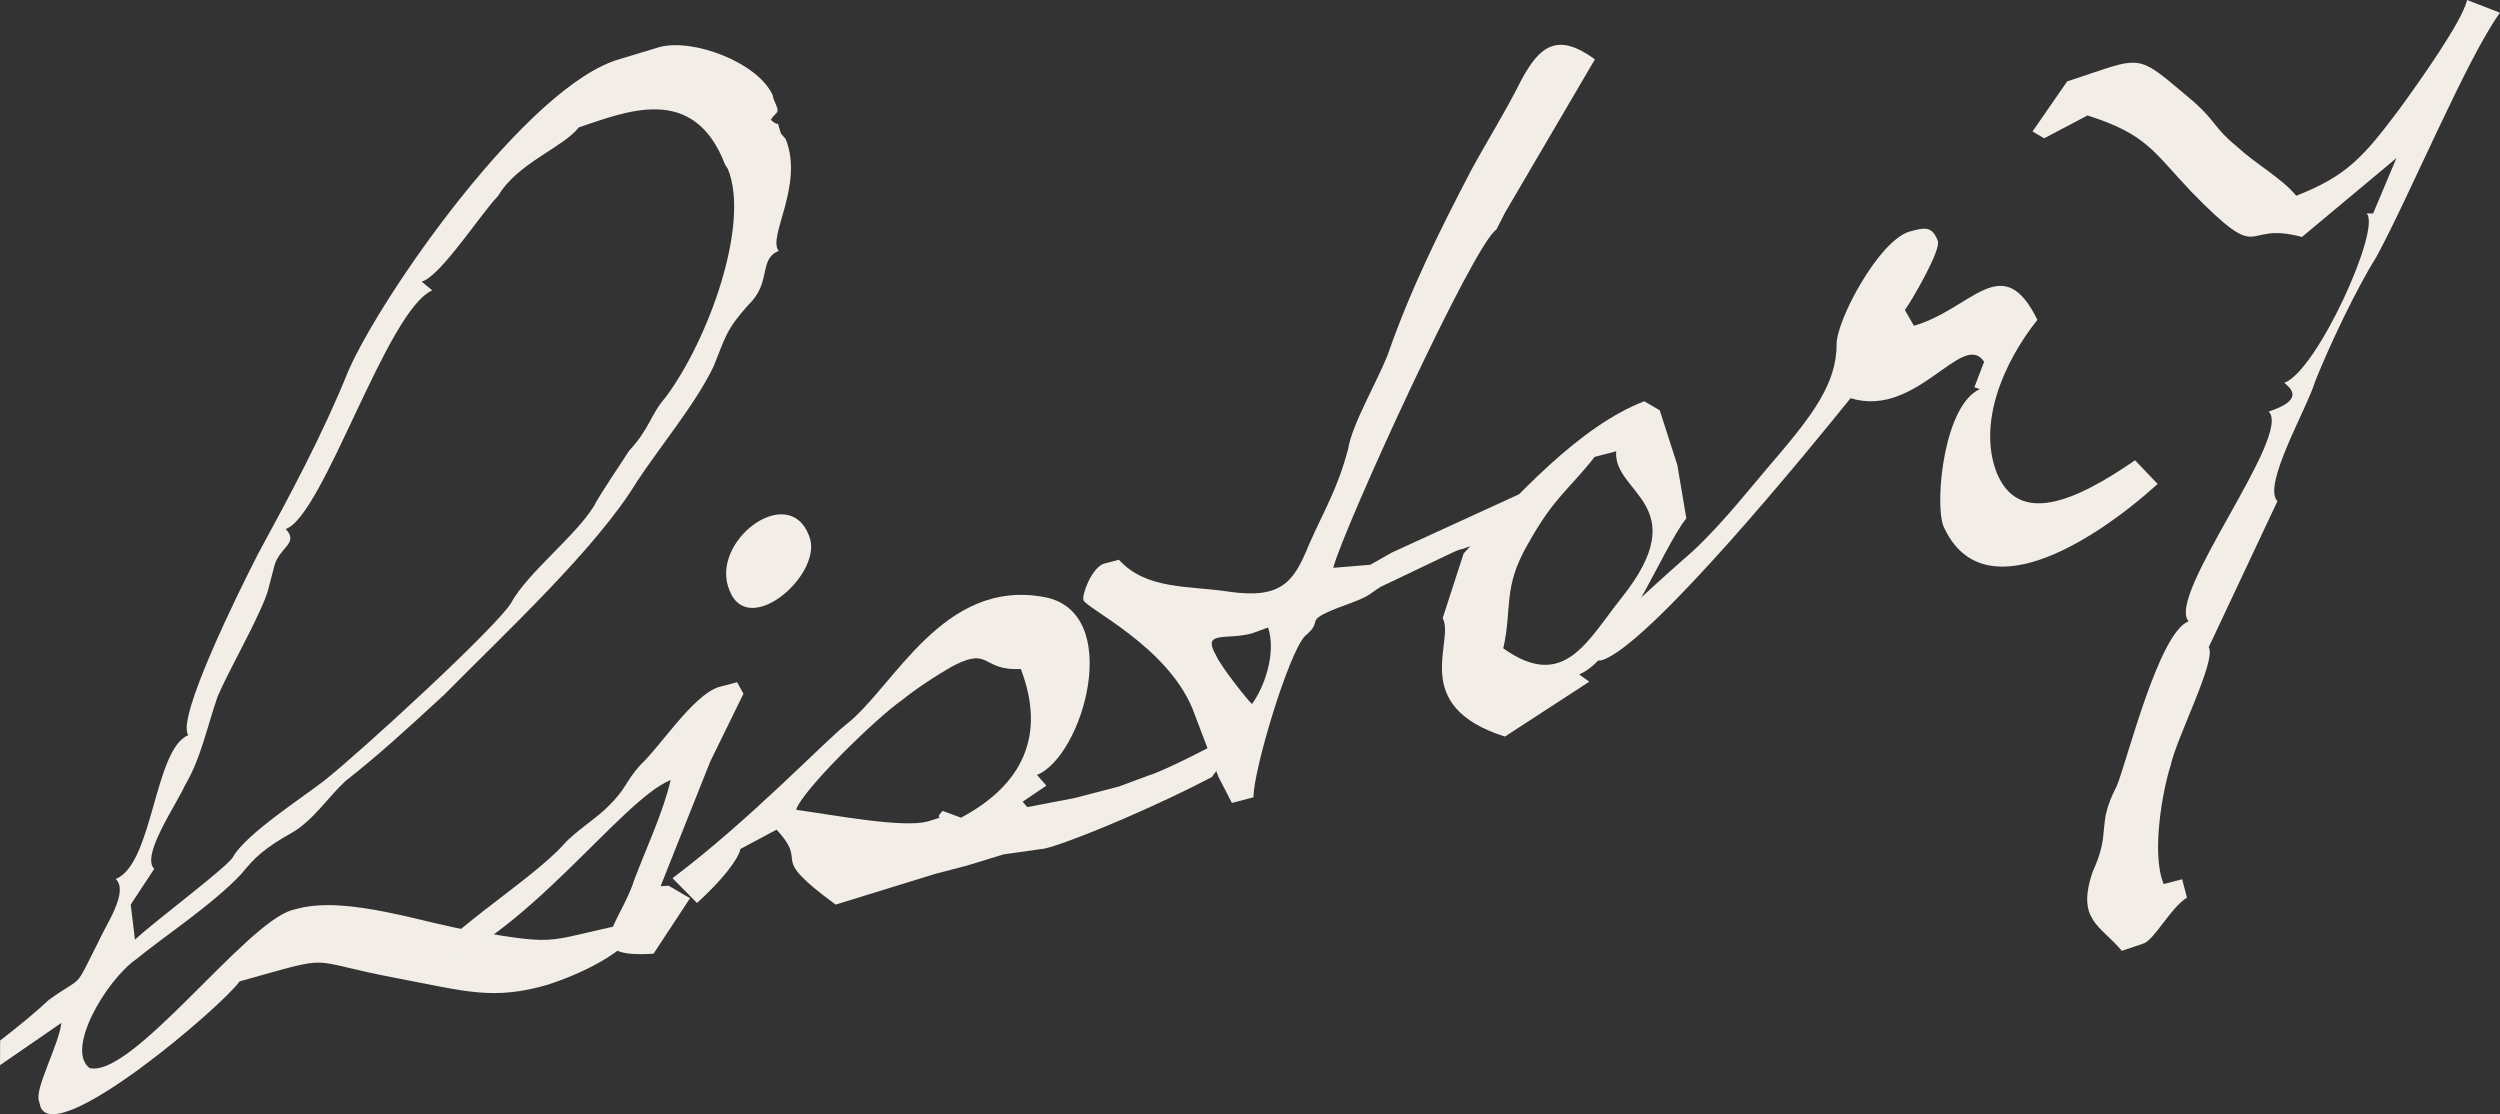
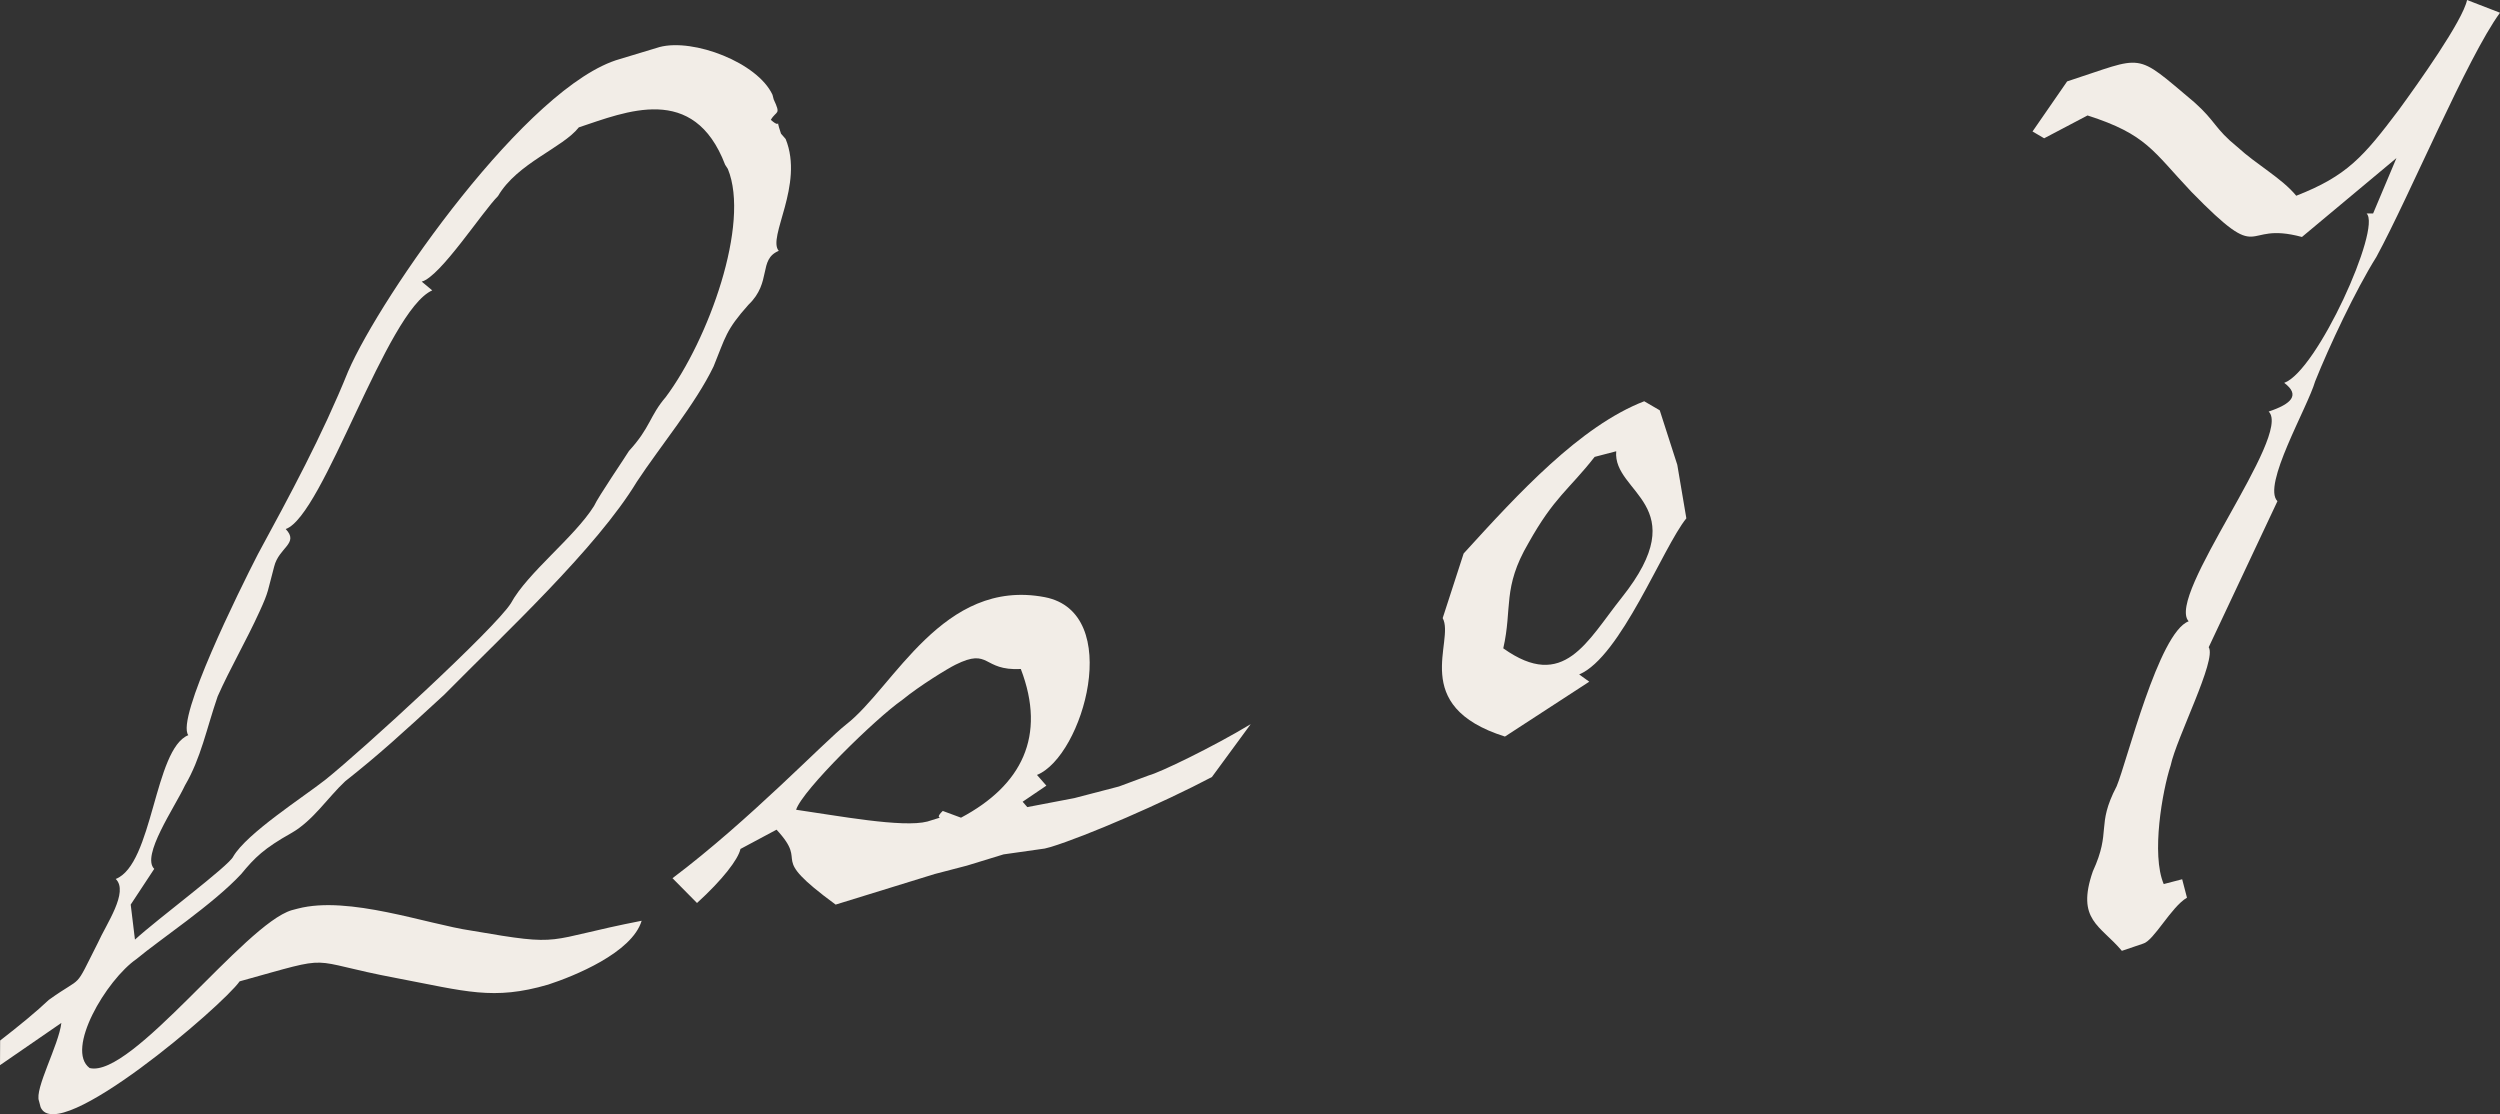
<svg xmlns="http://www.w3.org/2000/svg" version="1.1" id="レイヤー_1" x="0" y="0" viewBox="0 0 359 160" xml:space="preserve">
  <rect x="0" y="0" width="359" height="160" fill="#333333" stroke="none" />
  <style>.st0{fill:#f2ede7}</style>
  <path class="st0" d="M.02 149.42c2.75-2.13 5.28-4.21 6.98-5.83 5.17-3.71 3.48-1.14 7.06-8.21 1.19-2.67 4.47-7.3 2.56-9.16 5.36-2.11 5.51-18.66 10.42-20.65-1.8-2.36 7.32-20.78 9.98-25.96 4.62-8.52 9.24-17.04 12.97-26.27 4.71-10.9 25.84-41.18 39.05-44.87l5.69-1.72c4.86-1.27 14.05 2.23 16.2 6.86l.17.66c1.08 2.31.4 1.55-.41 2.94 1.85 1.64.43-1.06 1.46 1.98l.67.77c2.68 6.61-2.68 14.14-.99 16.06-2.98 1.25-.95 4.49-4.35 7.74-3.29 3.69-3.28 4.63-5.01 8.86-2.6 5.4-7.64 11.43-11.02 16.56-5.76 9.52-18.88 21.68-27.65 30.57-6.09 5.6-9.33 8.57-14.23 12.44-2.47 2.3-4.65 5.7-7.74 7.44-3.91 2.2-5.23 3.49-7.2 5.89-4.06 4.36-11.71 9.42-15 12.17-4.4 3.04-10.28 13.06-6.76 15.68 6.06 1.49 22.23-20.66 29.03-22.67l.88-.23c7.3-1.9 18.54 2.24 24.93 3.17 13.61 2.35 10.05 1.39 24.43-1.42-1.39 4.61-9.73 7.96-13.43 9.17-7.9 2.3-11.8.96-21.74-.93-13.66-2.57-8.24-3.51-22.56.46-2.4 3.46-26.14 23.8-28.58 18.07l-.23-.88c-.68-1.71 2.85-8.06 3.21-11.22L0 152.96l.02-3.54zm71.5-121.27c-2.25 2.24-8.3 11.6-10.96 12.29l1.51 1.26c-6.57 2.89-15.62 32.38-21.04 34.27 1.96 2.08-.97 2.61-1.66 5.39-.96 3.55-.74 3.5-2.09 6.44-1.95 4.28-4.24 8.18-6.02 12.19-1.61 4.67-2.4 8.88-4.69 12.78-1.52 3.23-6.32 10.14-4.42 12l-3.38 5.13.61 5.03c3.24-2.97 13.53-10.61 14.12-11.94 1.96-3.34 10.05-8.52 13.19-10.99 5.28-4.21 24.33-21.68 26.67-25.36 2.39-4.4 9.1-9.45 11.94-13.97.6-1.34 4.53-7.08 5.02-7.91 3.12-3.41 2.94-5.01 5.29-7.75 6.12-8.2 12.15-24.87 8.91-32.75l-.39-.6c-4.5-11.8-14.27-7.6-21.01-5.37-2.31 2.95-8.83 5.12-11.6 9.86z" />
-   <path class="st0" d="M80.99 121.21c1.64-1.84 4.89-3.87 6.37-5.44 2.63-2.57 2.4-3.46 4.59-5.92 2.86-2.63 7.54-9.99 11.25-11.19l2.65-.69.91 1.65-4.77 9.74-7.13 17.9 1.16-.07 3.07 1.79-5.24 7.97c-10.91.72-4.7-4.43-2.77-10.6 1.67-4.45 4.11-9.57 5.23-14.34-7.07 2.79-21.32 23.25-35.13 27.33.55-4.14 14.88-12.59 19.81-18.13zm35.17-44.32c2.33 5.29-8.6 14.98-11.39 7.93-3.01-7.01 8.43-15.65 11.39-7.93z" />
  <path class="st0" d="M96.57 126.11c11.05-8.31 21.8-19.61 24.93-22.07 6.87-5.33 13.86-21.07 28.52-18.29 11.44 2.2 5.51 22.86-1.11 25.53l1.35 1.54-3.41 2.31.67.77 6.75-1.29 6.41-1.67 4.31-1.6c1.55-.4 9.1-4.03 14.61-7.35l-5.57 7.59c-7.06 3.73-18.09 8.5-23.12 10.04l-.88.23-5.92.84-5.25 1.61-4.64 1.21L120 129.9c-10.22-7.48-3.55-5.44-8.49-10.76l-5.18 2.77c-.32 1.5-2.61 4.46-6.24 7.76l-3.52-3.56zm36.61-8.14c3.48-1.14.5.11 2.2-1.52l2.62.97c8.71-4.63 12.29-11.7 8.59-21.35-5.6.28-4.36-3.11-9.38-.62-1.05.51-5.12 2.99-7.65 5.06-3.8 2.64-14.33 12.94-15.24 15.77 5.88.84 15.32 2.62 18.86 1.69z" />
-   <path class="st0" d="M176.51 84.97c7.61 1.08 9.3-1.48 11.46-6.76 2.22-5.06 4.07-7.9 5.62-13.73.52-3.44 4.11-9.57 5.68-13.51 3.23-9.33 7.41-17.74 11.97-26.48 2.39-4.4 4.74-8.08 7.07-12.7 2.83-5.45 5.47-7.09 10.72-3.27l-12.9 22-1.25 2.45c-3.25 2.03-21.89 42.75-23.43 48.57l5.32-.44 3.09-1.75 25.1-11.5-4.37 5.86.06.22c-3.98 1.04-7.18 2.35-7.99 4.68-2.16-.14.49-.84-2.55.19l-.66.17c-.44.12-10.92 5.21-11.14 5.27-2.04 1.24-1.1 1.23-6.07 3-5.36 2.11-1.92 1.68-4.84 4.09-2.41 2.52-7.44 19.4-7.4 23.16l-3.1.81-1.93-3.74-3.76-9.87c-3.75-8.93-15.06-14.23-15.63-15.5-.23-.88 1.17-4.55 2.88-5.23l2.21-.58c3.98 4.38 10.18 3.7 15.84 4.59zm3.22 6c-3.76.98-7.21-.48-5.07 3.21.63 1.49 4.5 6.37 5.12 6.92 1.75-2.34 3.53-7.29 2.32-10.99l-2.37.86z" />
  <path class="st0" d="M210.18 79.48c7.89-8.66 16.71-18.28 25.93-21.86l2.23 1.3 2.52 7.83 1.3 7.68c-3.39 4.19-9.43 19.92-15.39 22.42l1.45 1.04-12.11 7.88c-13.91-4.39-7.13-13.71-8.94-17.01l3.01-9.28zm22.69 6.35c10.67-13.4-1.32-14.99-.78-21.03l-3.1.81c-3.72 4.75-5.81 5.76-9.51 12.39-3.76 6.41-2.28 9.32-3.61 15.1 8.71 6.21 12.02-1.02 17-7.27z" />
-   <path class="st0" d="M243.15 79.09c4.56-4.26 8.6-9.56 12.05-13.52 4.87-5.75 8.59-10.5 8.53-16.14.02-3.54 6.05-14.79 10.42-16.16l.88-.23c1.77-.46 2.55-.19 3.23 1.52.57 1.27-3.84 8.79-4.72 9.96l1.3 2.26c8.35-2.41 12.69-11.09 17.73-.85-4.98 6.25-8.6 14.98-5.81 22.04 3.13 7.44 11.02 4.2 19.83-1.87l3.25 3.4c-9.56 8.63-25.42 18.43-30.82 5.92-1.2-3.7.2-17.27 5.28-19.54l-.78-.27 1.4-3.67c-3.1-4.62-9.67 8.19-19.18 5.24-5.53 6.87-28.95 35.62-35.74 37.63-.88.23-1.34-.59-1.95-1.14.32-1.53 12.79-12.57 15.1-14.58z" />
  <path class="st0" d="M315.12 14.7c3.08 2.74 2.87 3.73 6.17 6.41 2.8 2.57 6.37 4.47 8.45 7 7.29-2.85 9.64-5.58 14.73-12.33 2.77-3.8 9.17-12.78 9.8-15.78L359 1.83c-4.7 6.42-12.97 26.27-17.75 35.06-3 4.79-6.79 12.86-8.79 17.86-1.12 3.83-7.66 14.97-5.42 17.22l-9.87 20.97c1.18 1.81-4.63 13-5.47 17-1.18 3.61-2.8 12.76-.99 17.01l2.65-.69.69 2.65c-2.26 1.3-4.76 6.2-6.31 6.6l-3.04 1.03c-3.09-3.68-6.59-4.41-4.17-11.41 2.71-5.9.43-6.48 3.42-12.22 1.46-3.45 6.03-22.1 10.34-23.69-3.31-3.62 14.96-26.78 11.49-30.12 3.26-1.09 4.58-2.37 2.23-4.12 4.75-1.71 14.01-22.29 11.83-24.32l.94-.01 3.35-7.95-13.57 11.33c-8.9-2.4-5.22 4.43-15.87-6.48-5.55-5.86-6.41-8.24-14.92-10.97l-6.23 3.28-1.67-.98 4.97-7.19c11.33-3.67 9.5-4.37 18.28 3.01z" />
</svg>